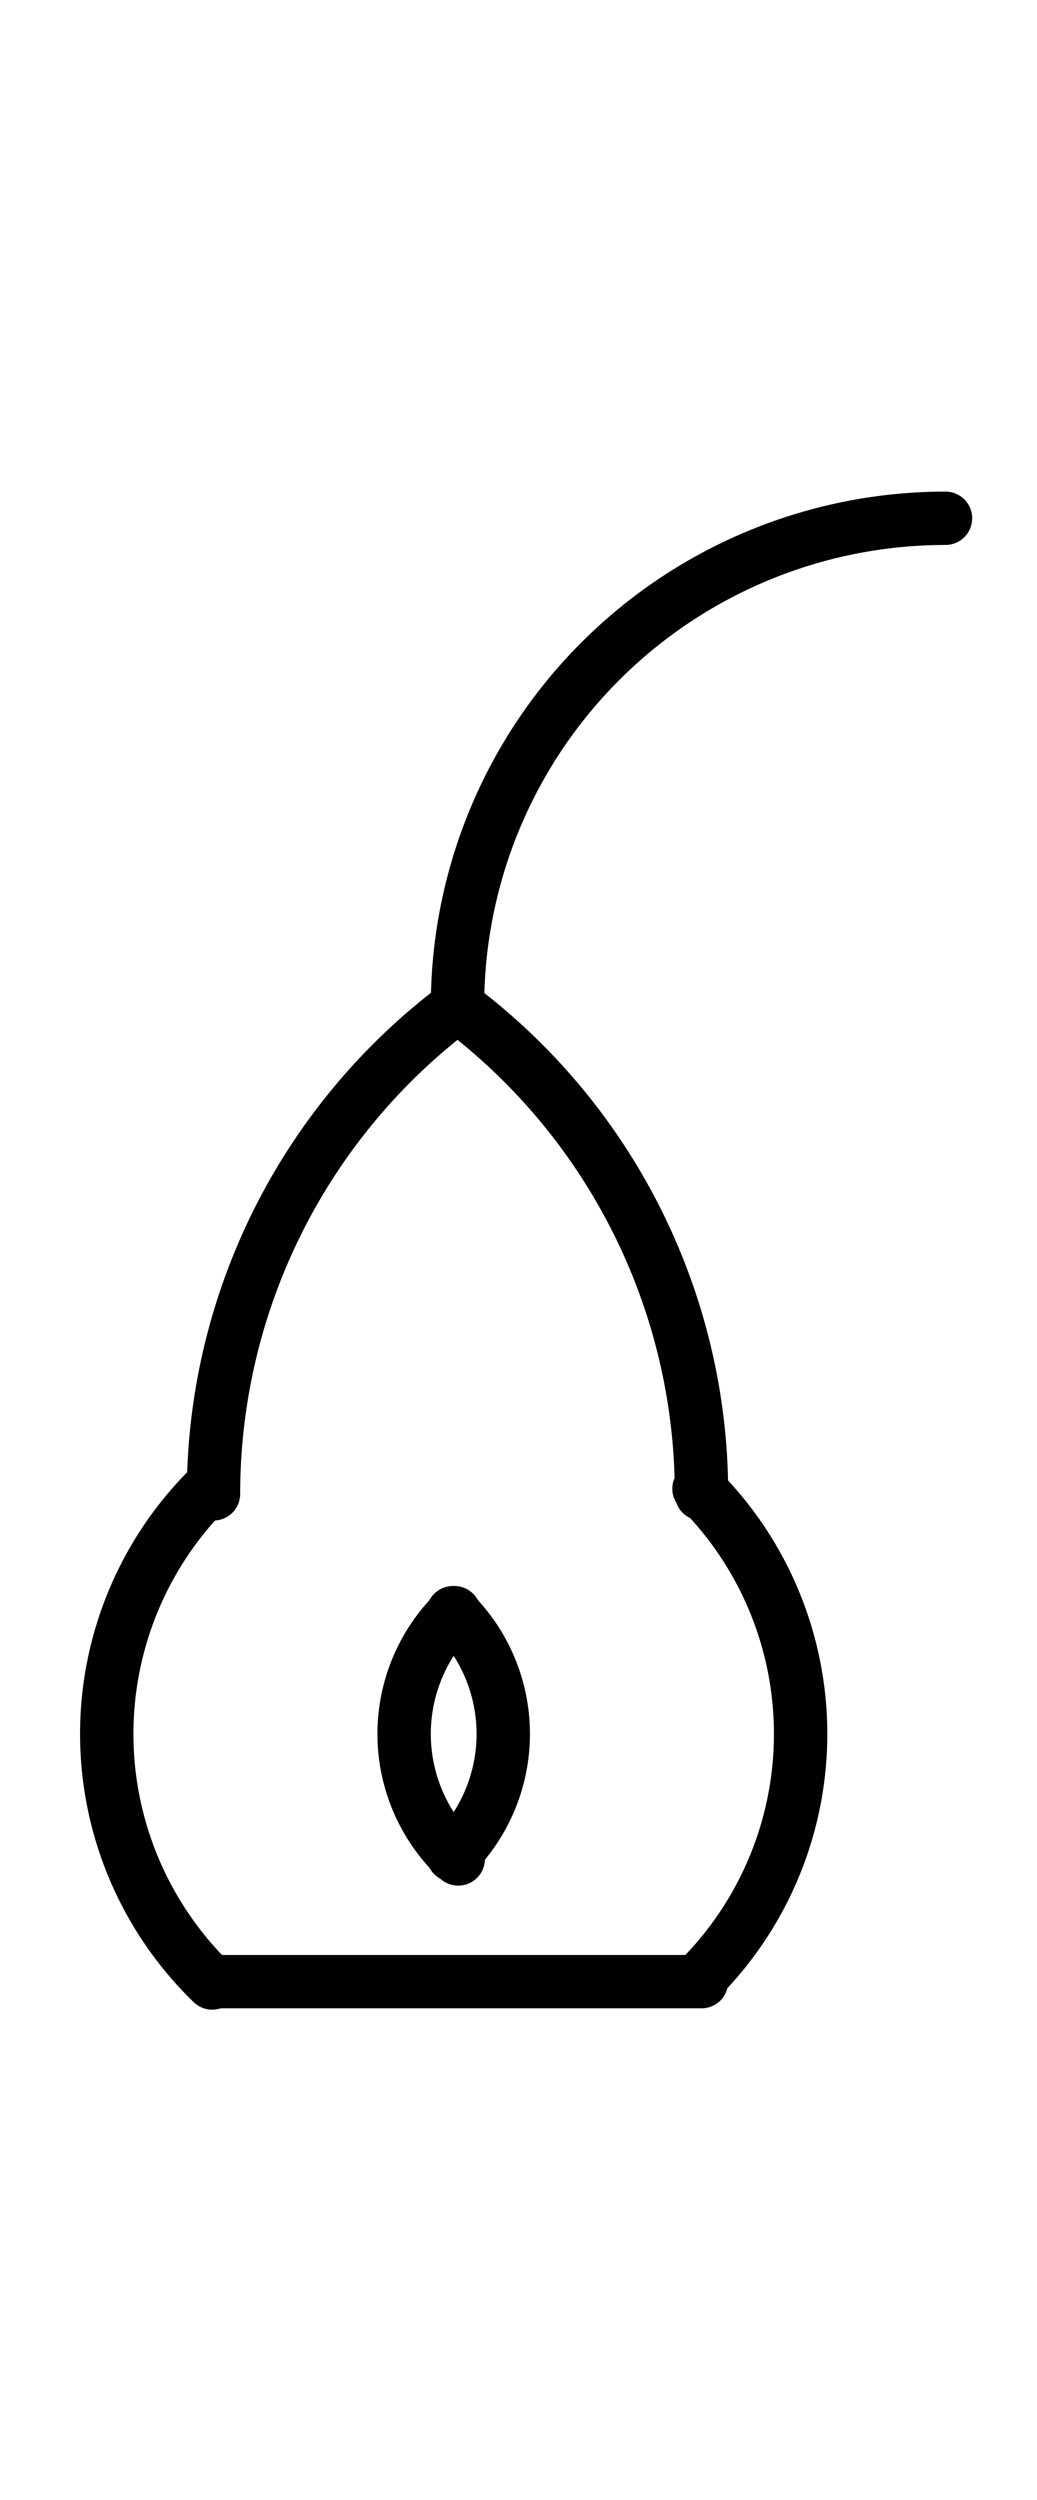
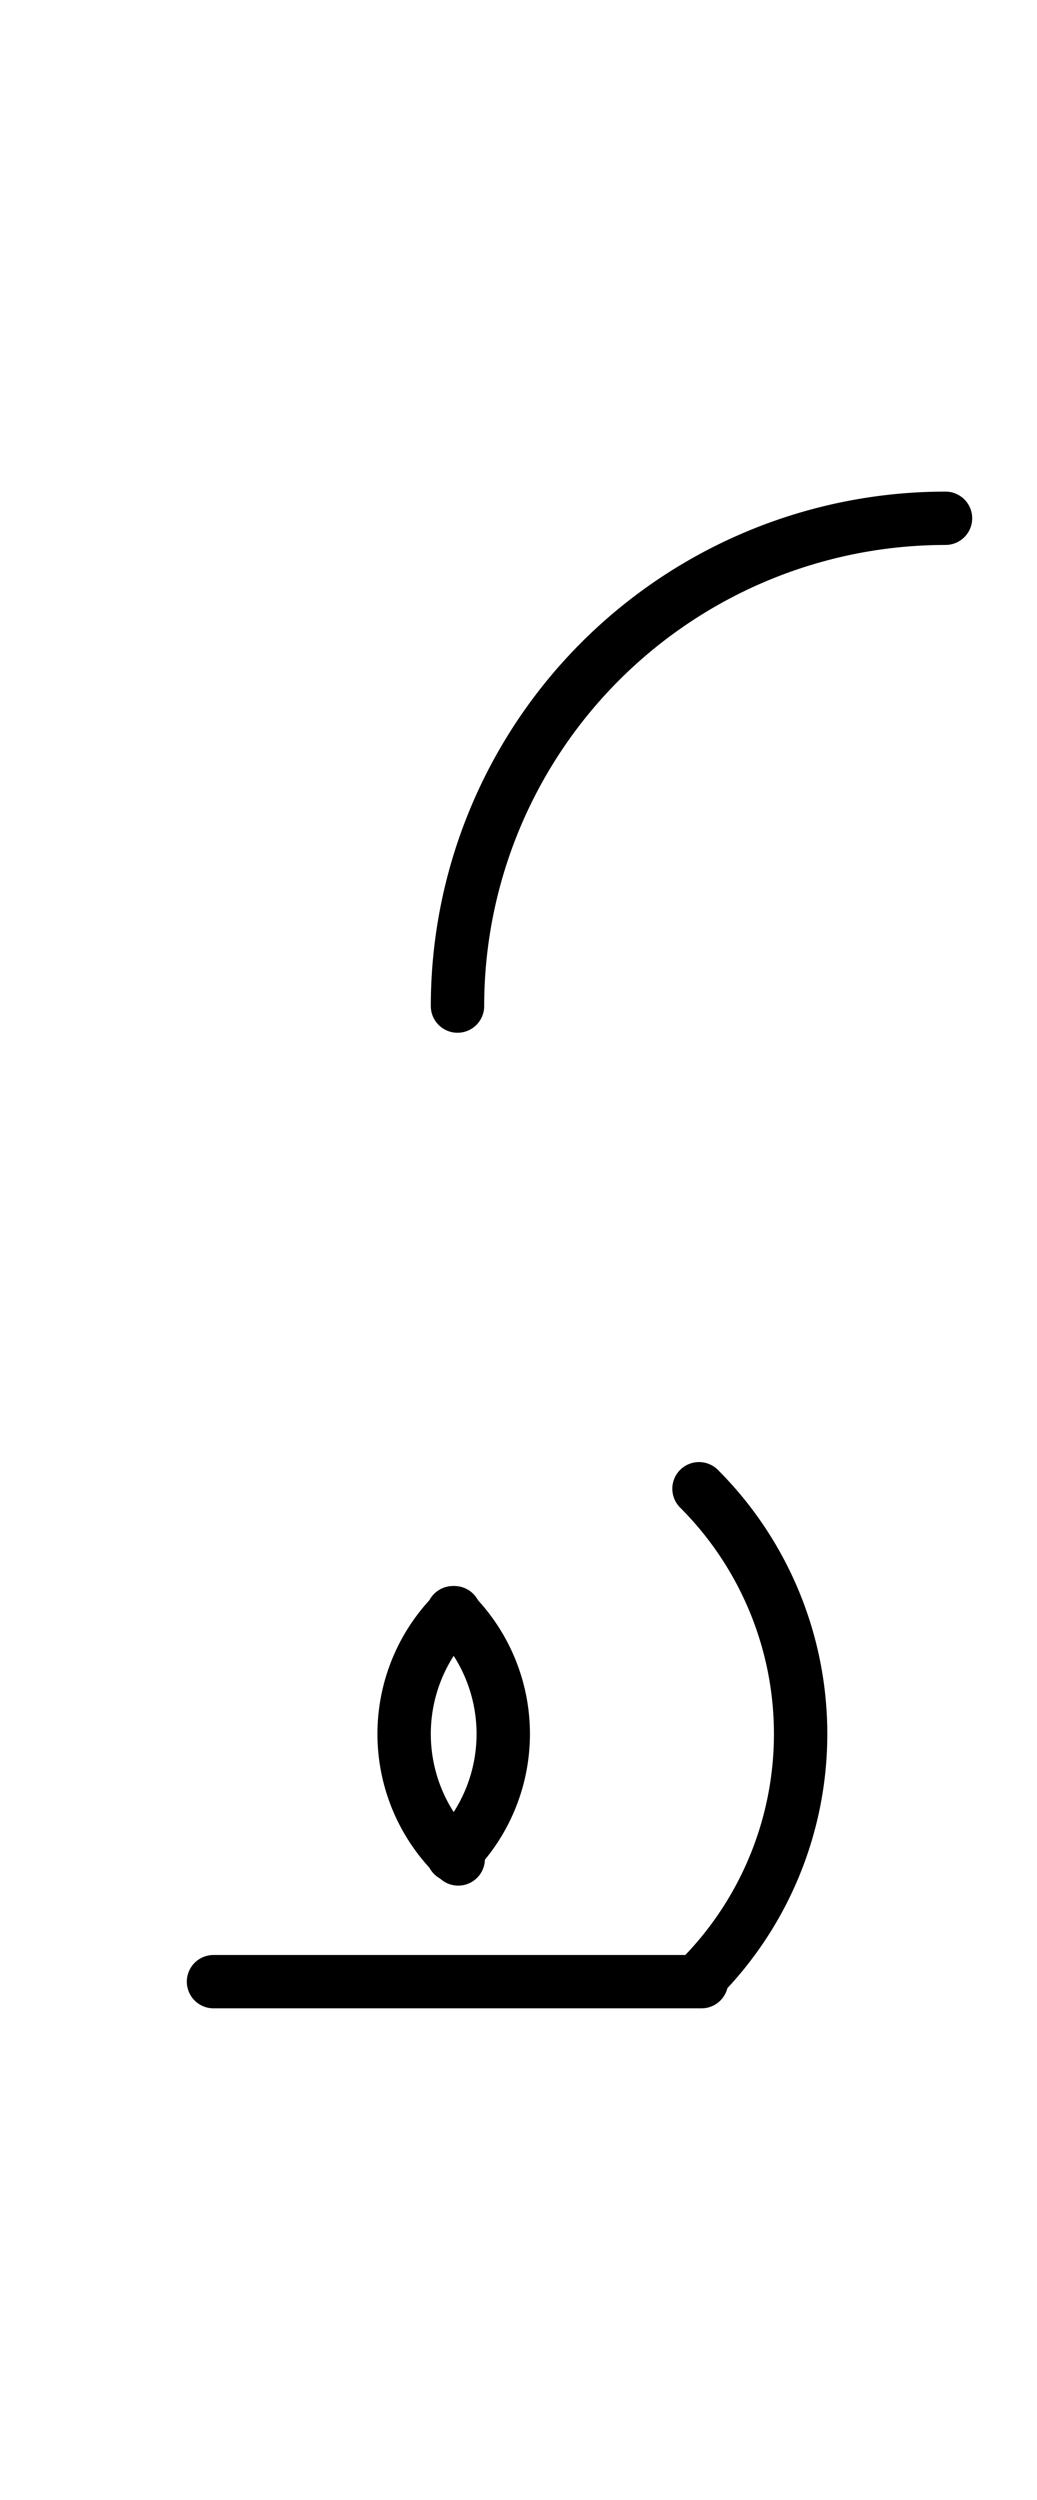
<svg xmlns="http://www.w3.org/2000/svg" fill-rule="evenodd" height="4.542in" preserveAspectRatio="none" stroke-linecap="round" viewBox="0 0 136 328" width="1.885in">
  <style type="text/css">
.brush0 { fill: rgb(255,255,255); }
.pen0 { stroke: rgb(0,0,0); stroke-width: 1; stroke-linejoin: round; }
.font0 { font-size: 11px; font-family: "MS Sans Serif"; }
.pen1 { stroke: rgb(0,0,0); stroke-width: 7; stroke-linejoin: round; }
.brush1 { fill: none; }
.font1 { font-weight: bold; font-size: 16px; font-family: System, sans-serif; }
</style>
  <g>
    <path class="pen1" d="M 91.673,259.673 A 45.5,45.5 0 0 0 91.673,195.327" fill="none" />
-     <path class="pen1" d="M 27.327,195.327 A 45.5,45.5 0 0 0 27.833,260.172" fill="none" />
    <path class="pen1" d="M 59.41,243.41 A 22.5,22.5 0 0 0 59.41,211.59" fill="none" />
    <path class="pen1" d="M 59.59,211.59 A 22.5,22.5 0 0 0 60.095,243.899" fill="none" />
    <line class="pen1" fill="none" x1="28" x2="92" y1="260" y2="260" />
    <path class="pen1" d="M 124.0,68.0 A 64.0,64.0 0 0 0 60.0,132.0" fill="none" />
-     <path class="pen1" d="M 92.0,196.0 A 80.0,80.0 0 0 0 60,132.0" fill="none" />
-     <path class="pen1" d="M 60,132.0 A 80.0,80.0 0 0 0 28.0,196.0" fill="none" />
  </g>
</svg>